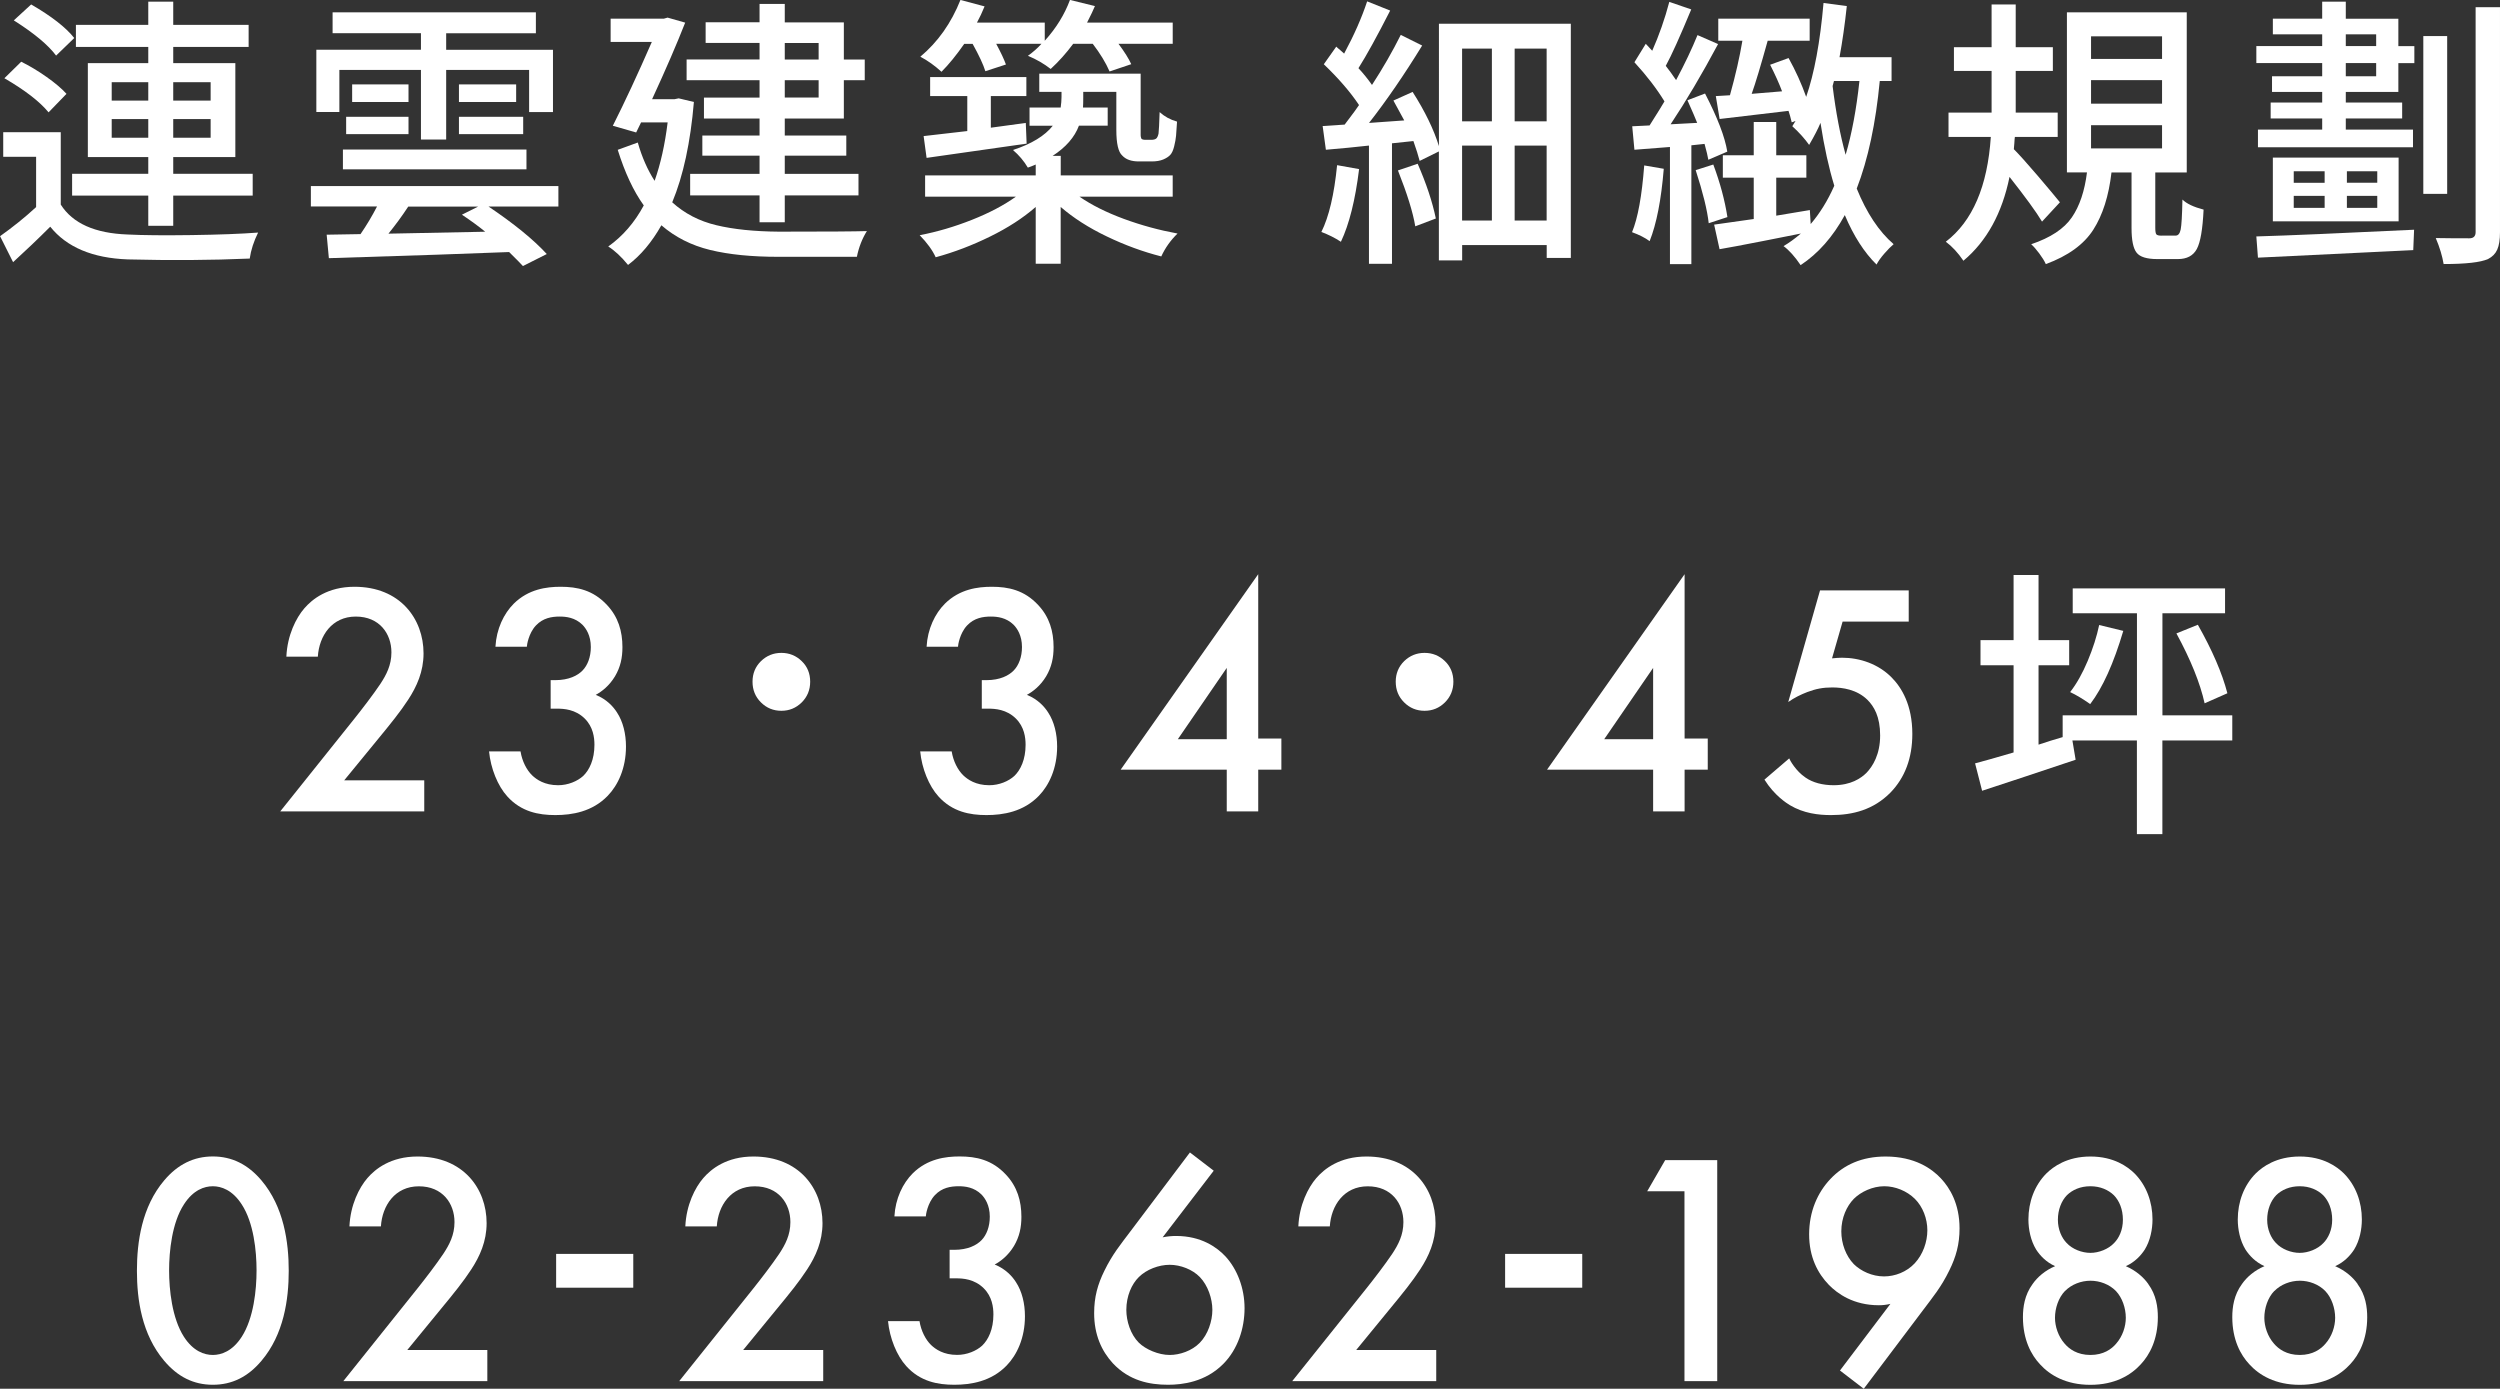
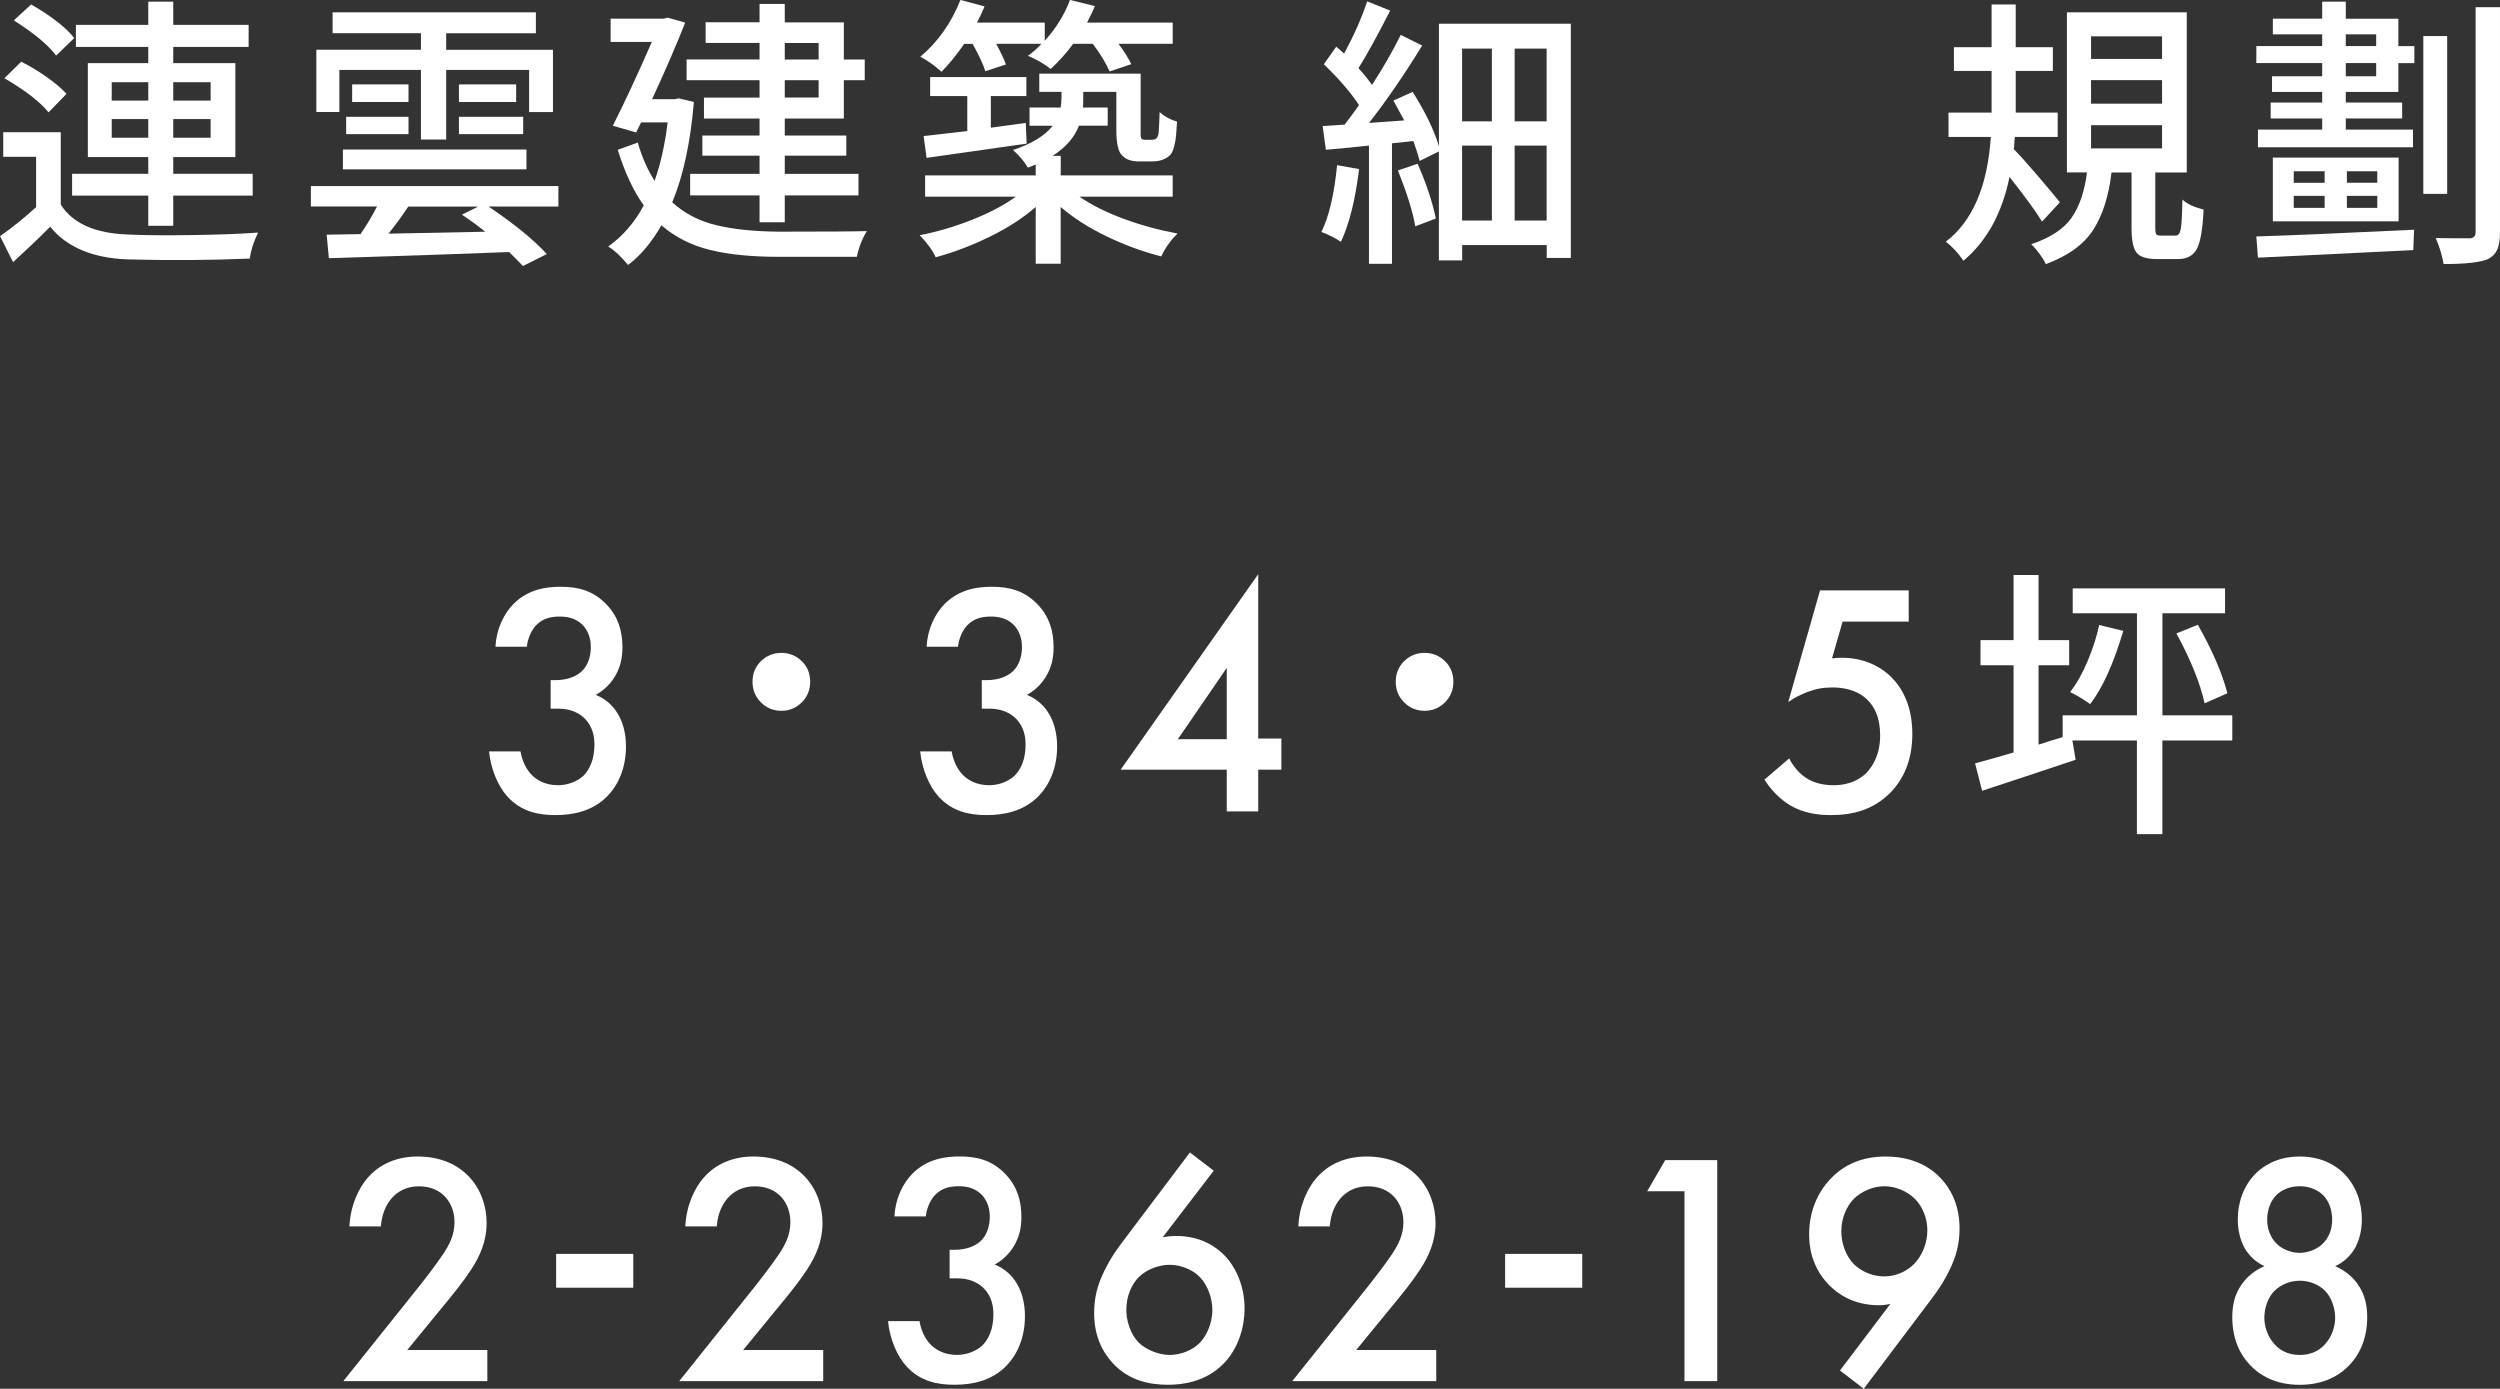
<svg xmlns="http://www.w3.org/2000/svg" id="D" viewBox="0 0 387.63 215.33">
  <rect x="0" y="0" width="387.63" height="215.33" fill="#333333" stroke="none" />
  <defs>
    <style>.cls-1{fill:#fff;}</style>
  </defs>
  <path class="cls-1" d="m9.42,20.5v11.22c1.85,2.92,5.31,4.46,10.38,4.64,2.35.12,5.65.15,9.9.09,4.25-.06,7.68-.19,10.32-.39-.67,1.36-1.11,2.7-1.3,4.03-5.97.26-12.27.3-18.91.13-5.46-.2-9.47-1.89-12.02-5.07-1.88,1.88-3.8,3.71-5.76,5.5l-2.02-4.03c1.96-1.39,3.83-2.89,5.59-4.51v-7.8H.5v-3.81h8.91Zm.88-5.94l-2.77,2.86c-1.37-1.67-3.66-3.44-6.85-5.29l2.61-2.56c1.29.64,2.6,1.42,3.93,2.36,1.33.94,2.36,1.81,3.09,2.62Zm1.22-8.67l-2.82,2.73c-1.23-1.65-3.42-3.47-6.56-5.46L4.83.69c3.14,1.82,5.37,3.55,6.68,5.2Zm11.47,3.9v-2.51h-11.22v-3.42h11.22V.26h3.87v3.6h11.69v3.42h-11.69v2.51h9.63v14.56h-9.63v2.6h12.32v3.38h-12.32v4.68h-3.87v-4.68h-11.81v-3.38h11.81v-2.6h-9.37v-14.56h9.37Zm-5.67,2.95v2.86h5.67v-2.86h-5.67Zm0,8.62h5.67v-2.9h-5.67v2.9Zm15.34-8.62h-5.8v2.86h5.8v-2.86Zm0,8.62v-2.9h-5.8v2.9h5.8Z" />
  <path class="cls-1" d="m86.58,28.86v3.16h-10.84c3.95,2.66,6.96,5.11,9.04,7.37l-3.7,1.86c-.22-.26-.94-.98-2.14-2.17-5.63.23-14.95.55-27.95.95l-.34-3.64,5.25-.09c.95-1.39,1.81-2.82,2.56-4.29h-10.26v-3.16h38.38ZM52.62,10.83v6.54h-3.57V7.71h16.22v-2.56h-13.7V1.91h31.52v3.25h-13.91v2.56h16.56v9.66h-3.7v-6.54h-12.86v10.79h-3.91v-10.79h-12.65Zm.55,15.43v-3.08h28.46v3.08h-28.46Zm.5-5.46v-2.69h9.67v2.69h-9.67Zm9.67-7.71v2.73h-8.74v-2.73h8.74Zm10.8,18.94h-10.84c-.95,1.45-1.98,2.85-3.07,4.2,7.42-.14,12.43-.25,15-.3-1.06-.87-2.27-1.75-3.61-2.64l2.52-1.26Zm-2.98-18.94h8.87v2.73h-8.87v-2.73Zm0,7.71v-2.69h9.96v2.69h-9.96Z" />
  <path class="cls-1" d="m105.24,15.25l2.35.56c-.53,6.27-1.65,11.46-3.36,15.56,1.91,1.73,4.19,2.92,6.85,3.55,2.66.64,5.88.97,9.67,1,7.4,0,11.95-.03,13.66-.09-.73,1.18-1.25,2.51-1.55,3.99h-12.19c-4.12,0-7.64-.35-10.55-1.06-2.92-.71-5.44-1.99-7.57-3.83-1.49,2.63-3.21,4.68-5.17,6.15-1.06-1.3-2.09-2.25-3.07-2.86,2.24-1.59,4.08-3.71,5.51-6.37-1.6-2.22-2.94-5.1-4.04-8.62l3.11-1.13c.64,2.25,1.51,4.23,2.61,5.94.92-2.6,1.6-5.62,2.02-9.06h-4.12l-.76,1.56-3.62-1.04c1.85-3.67,3.87-8,6.05-13h-6.39v-3.6h8.24l.59-.17,2.73.78c-1.29,3.29-3,7.25-5.13,11.87h3.49l.63-.13Zm12.53-.13v-2.69h-11.31v-3.21h11.31v-2.56h-8.36v-3.21h8.36V.61h3.91v2.86h9.16v5.76h3.24v3.21h-3.24v5.94h-9.16v2.64h9.54v3.12h-9.54v2.82h11.43v3.34h-11.43v4.16h-3.91v-4.16h-10.76v-3.34h10.76v-2.82h-8.87v-3.12h8.87v-2.64h-8.62v-3.25h8.62Zm3.91-8.45v2.56h5.25v-2.56h-5.25Zm5.25,8.45v-2.69h-5.25v2.69h5.25Z" />
  <path class="cls-1" d="m182.5,18.89c-.06.98-.11,1.7-.15,2.17-.04.46-.14,1-.29,1.62-.15.62-.36,1.07-.61,1.34-.25.27-.62.51-1.09.71-.48.2-1.07.3-1.77.3h-2.02c-1.15,0-2-.3-2.56-.91-.62-.55-.92-1.88-.92-3.99v-5.89h-5.13v.87c0,.69-.01,1.21-.04,1.56h3.83v2.82h-4.46c-.67,1.79-2.03,3.35-4.08,4.68h1.26v3.03h17.36v3.29h-14.46c1.88,1.3,4.18,2.45,6.89,3.45,2.72,1,5.49,1.75,8.32,2.27-1.07,1.04-1.91,2.22-2.52,3.55-2.83-.72-5.65-1.75-8.45-3.1-2.8-1.34-5.18-2.87-7.15-4.57v8.8h-3.87v-8.8c-1.96,1.71-4.32,3.24-7.08,4.59-2.76,1.36-5.57,2.43-8.43,3.21-.5-1.1-1.33-2.24-2.48-3.42,2.69-.52,5.39-1.31,8.09-2.38,2.7-1.07,4.98-2.27,6.83-3.6h-14.08v-3.29h17.15v-1.69c-.45.2-.86.36-1.22.48-.62-1.04-1.39-1.95-2.31-2.73,2.89-.95,4.95-2.21,6.18-3.77h-3.61v-2.82h4.83c.08-.58.13-1.13.13-1.65v-.78h-3.45v-2.82h15.72v9.55c0,.1,0,.17.02.22.01.04.03.09.04.15.01.06.03.1.04.13.01.03.04.06.08.09.04.03.08.05.13.06.04.01.1.03.17.04.07.01.15.02.23.02h.92c.36,0,.62-.07.78-.2s.27-.38.36-.76c.06-.43.11-1.55.17-3.34.76.69,1.65,1.18,2.69,1.47Zm-31.69-12.09h-1.3c-1.21,1.73-2.38,3.18-3.53,4.33-1.04-.95-2.13-1.73-3.28-2.34,2.72-2.28,4.79-5.21,6.22-8.8l3.74,1c-.36.9-.76,1.73-1.18,2.51h10.51v2.82c1.77-1.96,3.07-4.07,3.91-6.33l3.87.95c-.22.55-.63,1.4-1.22,2.56h13.28v3.29h-8.41c.95,1.27,1.61,2.33,1.98,3.16l-3.36,1.13c-.59-1.36-1.46-2.79-2.61-4.29h-3.03c-1.09,1.47-2.26,2.77-3.49,3.9-1.04-.81-2.21-1.49-3.53-2.04.81-.58,1.51-1.2,2.1-1.86h-7.02c.73,1.36,1.23,2.43,1.51,3.21l-3.19,1.04c-.31-1.01-.97-2.43-1.98-4.25Zm-7.14,17.68l-.46-3.38c.78-.09,3.04-.35,6.77-.78v-5.42h-5.76v-2.95h14.92v2.95h-5.51v4.9l5.42-.74.13,3.21c-1.65.23-6.82.97-15.51,2.21Z" />
  <path class="cls-1" d="m207.33,25.61l3.4.61c-.59,4.8-1.53,8.55-2.82,11.27-.92-.61-1.93-1.11-3.03-1.52,1.18-2.37,1.99-5.82,2.44-10.36Zm15.76-21.93h20.47v36.31h-3.74v-1.99h-13.11v2.38h-3.61v-16.9l-2.98,1.47c-.2-.78-.52-1.81-.97-3.08l-3.32.35v18.68h-3.57v-18.33c-2.05.23-4.27.45-6.68.65l-.5-3.68c.45-.03,1.58-.1,3.41-.22,1.23-1.62,1.98-2.63,2.23-3.03-1.32-1.99-3.14-4.1-5.46-6.33l1.93-2.73c.11.12.31.29.59.52.28.23.49.42.63.56,1.54-2.86,2.73-5.56,3.57-8.1l3.57,1.43c-2.05,4.02-3.69,6.99-4.92,8.93.78.84,1.48,1.71,2.1,2.6,1.71-2.63,3.19-5.21,4.46-7.76l3.32,1.65c-2.75,4.48-5.49,8.48-8.24,12l5.46-.39c-.06-.09-.62-1.11-1.68-3.08l2.98-1.34c1.93,3.03,3.29,5.84,4.08,8.41V3.68Zm-6.35,22.75l3.07-1.04c1.34,3.06,2.28,5.89,2.82,8.49l-3.19,1.21c-.36-2.17-1.26-5.06-2.69-8.67Zm14.58-18.89h-4.62v11.27h4.62V7.54Zm-4.62,15.04v11.61h4.62v-11.61h-4.62Zm13.11-3.77V7.54h-4.96v11.27h4.96Zm-4.96,15.38h4.96v-11.61h-4.96v11.61Z" />
-   <path class="cls-1" d="m254.94,25.65l3.03.52c-.39,4.8-1.12,8.54-2.19,11.22-.7-.52-1.61-.98-2.73-1.39.9-2.17,1.53-5.62,1.89-10.36Zm9.37-3.34l-2.06.22v18.42h-3.32v-18.16c-.48.03-2.31.17-5.51.43l-.34-3.64,2.69-.13c1.26-1.99,2.03-3.23,2.31-3.73-1.18-1.93-2.73-3.96-4.66-6.07l1.76-2.86c.11.12.28.3.5.54.22.25.39.43.5.54,1.06-2.4,1.95-4.92,2.65-7.58l3.4,1.17c-1.74,4.19-3.05,7.11-3.95,8.75.5.64,1.04,1.37,1.6,2.21,1.34-2.51,2.45-4.84,3.32-6.98l3.19,1.39c-2.52,4.71-4.97,8.85-7.36,12.44l4.12-.22c-.22-.58-.73-1.75-1.51-3.51l2.73-1.04c1.93,3.73,3.08,6.73,3.45,9.01l-2.94,1.26c-.08-.52-.28-1.34-.59-2.47Zm-1.39,4.07l2.73-.87c1.07,2.86,1.79,5.58,2.19,8.15l-2.9.95c-.22-2.02-.9-4.77-2.02-8.23Zm30.35-13.82h-1.81c-.62,6.56-1.81,12.12-3.57,16.68,1.54,3.79,3.45,6.66,5.72,8.62-.42.35-.9.84-1.45,1.47-.55.63-.95,1.2-1.2,1.69-1.91-1.88-3.55-4.43-4.92-7.67-1.85,3.38-4.13,5.96-6.85,7.76-.9-1.33-1.78-2.31-2.65-2.95.84-.49,1.74-1.14,2.69-1.95-.7.15-2.63.53-5.8,1.15-3.17.62-5.44,1.05-6.81,1.28l-.84-3.81c1.68-.23,3.73-.52,6.14-.87v-6.41h-4.79v-3.47h4.79v-5.16h3.49v5.16h4.67v3.47h-4.67v5.89l5.21-.87.13,2.17c1.43-1.68,2.65-3.65,3.66-5.94-.84-2.74-1.56-5.99-2.14-9.75-.34.84-.92,1.98-1.76,3.42-.65-.92-1.51-1.89-2.61-2.9.06-.09.14-.22.25-.41.11-.19.2-.33.25-.41l-.59.22c-.17-.72-.34-1.31-.5-1.78-2.89.35-6.45.77-10.68,1.26l-.59-3.55,2.19-.13c.87-3.12,1.51-5.94,1.93-8.45h-3.74v-3.42h14.17v3.42h-6.51c-1.07,3.84-1.89,6.59-2.48,8.23l4.71-.39c-.45-1.21-1.07-2.58-1.85-4.12l2.86-1.04c1.09,1.96,2,3.97,2.73,6.02,1.26-3.64,2.16-8.49,2.69-14.56l3.61.48c-.31,2.89-.69,5.53-1.13,7.93h8.07v3.68Zm-8.91,0l-.21.78c.5,4.07,1.18,7.63,2.02,10.66.95-3.23,1.67-7.05,2.14-11.44h-3.95Z" />
  <path class="cls-1" d="m319.39,31.37l-2.77,2.99c-.9-1.5-2.58-3.81-5.04-6.93-1.15,5.63-3.53,9.97-7.15,13-.84-1.24-1.75-2.22-2.73-2.95,4.15-3.18,6.47-8.59,6.98-16.25h-6.56v-3.77h6.68v-6.46h-5.84v-3.68h5.84V.69h3.74v6.63h5.76v3.68h-5.76v6.46h6.51v3.77h-6.64c-.03.2-.06.52-.08.95-.03.43-.06.75-.08.95.81.81,2.04,2.18,3.7,4.12,1.65,1.94,2.8,3.31,3.45,4.12Zm15.76,5.16h2.19c.39,0,.65-.32.78-.95.13-.64.22-2.18.27-4.64.64.64,1.74,1.16,3.28,1.56-.14,3.03-.49,5.07-1.05,6.11-.56,1.04-1.54,1.56-2.94,1.56h-3.19c-1.62,0-2.7-.33-3.21-1-.52-.66-.78-1.93-.78-3.81v-8.62h-3.11c-.42,3.64-1.36,6.6-2.82,8.88-1.46,2.28-3.91,4.06-7.36,5.33-.22-.49-.57-1.05-1.03-1.67-.46-.62-.88-1.09-1.24-1.41,3-1.01,5.1-2.4,6.3-4.16,1.21-1.76,1.99-4.09,2.35-6.98h-3.11V1.91h18.58v24.83h-4.88v8.58c0,.55.06.89.17,1.02.11.13.38.2.8.2Zm-10.93-30.9v3.51h11.01v-3.51h-11.01Zm0,6.8v3.64h11.01v-3.64h-11.01Zm0,6.98v3.6h11.01v-3.6h-11.01Z" />
  <path class="cls-1" d="m371.87,2.9v4.25h2.48v2.64h-2.48v4.46h-8.15v1.65h8.74v2.47h-8.74v1.73h10.42v2.73h-24.04v-2.73h9.96v-1.73h-7.99v-2.47h7.99v-1.65h-7.78v-2.43h7.78v-2.04h-10.21v-2.64h10.21v-1.82h-7.65v-2.43h7.65V.26h3.66v2.64h8.15Zm-21.77,37.05l-.25-3.29c4.82-.14,12.97-.49,24.46-1.04l-.13,3.16c-13.31.66-21.34,1.05-24.08,1.17Zm2.31-15.51h19.5v9.88h-19.5v-9.88Zm3.24,2.12v1.78h4.79v-1.78h-4.79Zm0,3.81v1.86h4.79v-1.86h-4.79Zm8.07-25.05v1.82h4.71v-1.82h-4.71Zm4.71,6.5v-2.04h-4.71v2.04h4.71Zm.17,16.51v-1.78h-4.71v1.78h4.71Zm0,3.9v-1.86h-4.71v1.86h4.71Zm10.84-26.65v24.48h-3.7V5.59h3.7Zm4.41-4.46h3.78v34.88c0,1.16-.14,2.05-.42,2.69-.28.64-.76,1.13-1.43,1.47-1.15.52-3.45.78-6.89.78-.2-1.21-.6-2.56-1.22-4.03,1.57.03,3.31.04,5.21.04.64,0,.97-.32.97-.95V1.13Z" />
-   <path class="cls-1" d="m65.78,125.81h-22.33l11.51-14.39c1.15-1.44,2.89-3.7,3.99-5.34.95-1.44,1.74-2.93,1.74-4.93,0-2.88-1.84-5.55-5.53-5.55s-5.68,2.98-5.88,6.22h-4.88c.15-3.34,1.5-6.01,2.79-7.5,1.2-1.39,3.59-3.34,7.77-3.34,7.08,0,10.71,4.98,10.71,10.33,0,2.83-1.05,5.14-2.39,7.19-1.2,1.85-2.74,3.75-4.73,6.17l-5.18,6.32h12.41v4.83Z" />
  <path class="cls-1" d="m76.82,100.28c.15-2.77,1.3-5.14,2.84-6.68,2.29-2.26,5.08-2.62,7.28-2.62,2.54,0,5.03.51,7.18,2.83,1.74,1.85,2.39,4.06,2.39,6.53,0,1.64-.3,3.08-1.15,4.52-.9,1.49-2.04,2.36-2.99,2.88,1.69.67,2.74,1.85,3.29,2.72.95,1.44,1.4,3.34,1.4,5.29,0,3.39-1.25,6.01-2.84,7.65-2.39,2.47-5.53,2.98-8.12,2.98s-5.28-.51-7.43-2.88c-1.5-1.64-2.59-4.37-2.84-6.99h4.88c.25,1.54.95,2.88,1.79,3.7.7.67,1.94,1.54,4.04,1.54,1.54,0,2.99-.62,3.89-1.44.95-.92,1.74-2.52,1.74-4.83,0-1.13-.2-2.77-1.5-4.06-1.45-1.44-3.24-1.54-4.29-1.54h-1v-4.42h.7c2.14,0,3.49-.72,4.24-1.49.8-.82,1.29-2.11,1.29-3.65,0-1.8-.75-2.88-1.29-3.44-1.15-1.13-2.54-1.28-3.54-1.28-1.2,0-2.59.21-3.69,1.39-1.15,1.23-1.4,3.08-1.4,3.29h-4.88Z" />
  <path class="cls-1" d="m124.31,108.91c-.88.87-1.93,1.3-3.16,1.3s-2.29-.43-3.16-1.3c-.88-.87-1.31-1.94-1.31-3.21s.44-2.33,1.31-3.19c.88-.85,1.93-1.28,3.16-1.28s2.29.43,3.16,1.28c.88.85,1.31,1.92,1.31,3.19s-.44,2.34-1.31,3.21Z" />
  <path class="cls-1" d="m143.67,100.28c.15-2.77,1.3-5.14,2.84-6.68,2.29-2.26,5.08-2.62,7.28-2.62,2.54,0,5.03.51,7.18,2.83,1.74,1.85,2.39,4.06,2.39,6.53,0,1.64-.3,3.08-1.15,4.52-.9,1.49-2.04,2.36-2.99,2.88,1.69.67,2.74,1.85,3.29,2.72.95,1.44,1.4,3.34,1.4,5.29,0,3.39-1.25,6.01-2.84,7.65-2.39,2.47-5.53,2.98-8.12,2.98s-5.28-.51-7.43-2.88c-1.5-1.64-2.59-4.37-2.84-6.99h4.88c.25,1.54.95,2.88,1.79,3.7.7.67,1.94,1.54,4.04,1.54,1.55,0,2.99-.62,3.89-1.44.95-.92,1.74-2.52,1.74-4.83,0-1.13-.2-2.77-1.5-4.06-1.45-1.44-3.24-1.54-4.29-1.54h-1v-4.42h.7c2.14,0,3.49-.72,4.24-1.49.8-.82,1.29-2.11,1.29-3.65,0-1.8-.75-2.88-1.29-3.44-1.15-1.13-2.54-1.28-3.54-1.28-1.2,0-2.59.21-3.69,1.39-1.15,1.23-1.4,3.08-1.4,3.29h-4.88Z" />
  <path class="cls-1" d="m195.09,114.51h3.59v4.83h-3.59v6.47h-4.88v-6.47h-16.45l21.33-30.31v25.48Zm-4.88.1v-11.05l-7.58,11.05h7.58Z" />
  <path class="cls-1" d="m224.04,108.91c-.88.87-1.93,1.3-3.16,1.3s-2.29-.43-3.16-1.3c-.88-.87-1.31-1.94-1.31-3.21s.44-2.33,1.31-3.19c.88-.85,1.93-1.28,3.16-1.28s2.29.43,3.16,1.28c.88.85,1.31,1.92,1.31,3.19s-.44,2.34-1.31,3.21Z" />
-   <path class="cls-1" d="m261.2,114.51h3.59v4.83h-3.59v6.47h-4.88v-6.47h-16.45l21.33-30.31v25.48Zm-4.88.1v-11.05l-7.58,11.05h7.58Z" />
  <path class="cls-1" d="m295.97,96.38h-10.27l-1.64,5.7c.5-.05,1.05-.1,1.54-.1,2.79,0,5.63.98,7.67,3.03,1.59,1.59,3.24,4.32,3.24,8.79,0,3.75-1.15,6.78-3.39,9.09-2.64,2.67-5.83,3.49-9.22,3.49-1.94,0-4.24-.26-6.38-1.54-.5-.31-2.39-1.49-3.94-3.96l3.84-3.29c.1.26,1,1.95,2.54,2.98,1.1.77,2.64,1.18,4.34,1.18,2.69,0,4.24-1.08,5.08-1.9,1-1.03,2.14-2.88,2.14-5.81s-.95-4.52-1.99-5.55c-1.64-1.59-3.84-1.9-5.43-1.9-1.44,0-2.54.21-3.89.72-1.05.41-1.99.87-2.94,1.54l4.93-17.31h13.75v4.83Z" />
  <path class="cls-1" d="m346.12,110.91v3.9h-10.84v14.52h-3.95v-14.52h-10l.5,2.99c-1.79.61-4.35,1.46-7.67,2.56-3.32,1.1-5.6,1.85-6.83,2.25l-1.09-4.25c1.01-.26,3-.82,5.97-1.69v-13.52h-5.13v-3.9h5.13v-10.1h3.87v10.1h4.75v3.9h-4.75v12.31c.42-.14,1.04-.35,1.87-.61.83-.26,1.45-.45,1.87-.56v-3.38h11.52v-15.82h-9.96v-3.86h23.62v3.86h-9.71v15.82h10.84Zm-20.64-14l3.74.91c-1.49,5.03-3.19,8.81-5.13,11.35-1.15-.81-2.19-1.43-3.11-1.86,1.01-1.3,1.92-2.92,2.73-4.85.81-1.94,1.4-3.78,1.77-5.55Zm11.98,1.3l3.32-1.34c2.24,3.96,3.77,7.5,4.58,10.62l-3.53,1.56c-.7-3.15-2.16-6.76-4.37-10.83Z" />
-   <path class="cls-1" d="m25.47,211.01c-3.49-4.11-4.24-9.5-4.24-13.97s.75-9.92,4.24-14.03c2.09-2.47,4.58-3.7,7.53-3.7s5.43,1.23,7.53,3.7c3.49,4.11,4.24,9.61,4.24,14.03s-.75,9.86-4.24,13.97c-2.09,2.47-4.54,3.7-7.53,3.7s-5.43-1.23-7.53-3.7Zm3.04-24.25c-1.84,2.83-2.29,7.24-2.29,10.22s.45,7.4,2.29,10.28c1.45,2.26,3.19,2.83,4.49,2.83s3.04-.57,4.49-2.83c1.84-2.88,2.29-7.24,2.29-10.28s-.45-7.4-2.29-10.22c-1.45-2.26-3.19-2.83-4.49-2.83s-3.04.56-4.49,2.83Z" />
  <path class="cls-1" d="m75.56,214.15h-22.33l11.51-14.39c1.15-1.44,2.89-3.7,3.99-5.34.95-1.44,1.74-2.93,1.74-4.93,0-2.88-1.84-5.55-5.53-5.55s-5.68,2.98-5.88,6.22h-4.88c.15-3.34,1.5-6.01,2.79-7.5,1.2-1.39,3.59-3.34,7.77-3.34,7.08,0,10.71,4.98,10.71,10.33,0,2.83-1.05,5.14-2.39,7.19-1.2,1.85-2.74,3.75-4.73,6.16l-5.18,6.32h12.41v4.83Z" />
  <path class="cls-1" d="m86.23,194.42h11.96v5.24h-11.96v-5.24Z" />
  <path class="cls-1" d="m127.64,214.15h-22.33l11.51-14.39c1.15-1.44,2.89-3.7,3.99-5.34.95-1.44,1.74-2.93,1.74-4.93,0-2.88-1.84-5.55-5.53-5.55s-5.68,2.98-5.88,6.22h-4.88c.15-3.34,1.5-6.01,2.79-7.5,1.2-1.39,3.59-3.34,7.77-3.34,7.08,0,10.71,4.98,10.71,10.33,0,2.83-1.05,5.14-2.39,7.19-1.2,1.85-2.74,3.75-4.73,6.16l-5.18,6.32h12.41v4.83Z" />
  <path class="cls-1" d="m138.68,188.61c.15-2.77,1.3-5.14,2.84-6.68,2.29-2.26,5.08-2.62,7.28-2.62,2.54,0,5.03.51,7.18,2.83,1.74,1.85,2.39,4.06,2.39,6.53,0,1.64-.3,3.08-1.15,4.52-.9,1.49-2.04,2.36-2.99,2.88,1.69.67,2.74,1.85,3.29,2.72.95,1.44,1.4,3.34,1.4,5.29,0,3.39-1.25,6.01-2.84,7.65-2.39,2.47-5.53,2.98-8.12,2.98s-5.28-.51-7.43-2.88c-1.5-1.64-2.59-4.37-2.84-6.99h4.88c.25,1.54.95,2.88,1.79,3.7.7.67,1.94,1.54,4.04,1.54,1.54,0,2.99-.62,3.89-1.44.95-.92,1.74-2.52,1.74-4.83,0-1.13-.2-2.77-1.5-4.06-1.45-1.44-3.24-1.54-4.29-1.54h-1v-4.42h.7c2.14,0,3.49-.72,4.24-1.49.8-.82,1.29-2.11,1.29-3.65,0-1.8-.75-2.88-1.29-3.44-1.15-1.13-2.54-1.28-3.54-1.28-1.2,0-2.59.21-3.69,1.39-1.15,1.23-1.4,3.08-1.4,3.29h-4.88Z" />
  <path class="cls-1" d="m188.19,181.52l-7.92,10.33c.75-.15,1.4-.21,2.09-.21,3.89,0,6.33,1.75,7.67,3.19,1.79,1.95,2.94,4.88,2.94,8.01s-1.05,6.37-3.29,8.63c-2.79,2.83-6.38,3.24-8.57,3.24-2.89,0-6.03-.62-8.57-3.34-1.74-1.9-2.89-4.42-2.89-7.76,0-2.52.55-4.47,1.59-6.58,1.25-2.57,2.54-4.11,4.04-6.11l9.22-12.23,3.69,2.83Zm-11.61,16.49c-1.1,1.08-1.94,2.93-1.94,5.09,0,1.75.65,3.8,1.94,5.09,1.05,1.03,3.04,1.9,4.78,1.9,1.54,0,3.44-.62,4.68-1.9,1.25-1.28,1.94-3.34,1.94-5.09s-.7-3.8-1.94-5.09c-1.15-1.18-2.99-1.9-4.68-1.9s-3.59.72-4.78,1.9Z" />
  <path class="cls-1" d="m222.69,214.15h-22.33l11.51-14.39c1.15-1.44,2.89-3.7,3.99-5.34.95-1.44,1.74-2.93,1.74-4.93,0-2.88-1.84-5.55-5.53-5.55s-5.68,2.98-5.88,6.22h-4.88c.15-3.34,1.5-6.01,2.79-7.5,1.2-1.39,3.59-3.34,7.77-3.34,7.08,0,10.71,4.98,10.71,10.33,0,2.83-1.05,5.14-2.39,7.19-1.2,1.85-2.74,3.75-4.73,6.16l-5.18,6.32h12.41v4.83Z" />
  <path class="cls-1" d="m233.37,194.42h11.96v5.24h-11.96v-5.24Z" />
  <path class="cls-1" d="m261.18,184.71h-5.78l2.79-4.83h8.07v34.27h-5.08v-29.44Z" />
  <path class="cls-1" d="m285.29,212.5l7.82-10.33c-.65.15-1.2.21-1.79.21-3.94,0-6.43-1.8-7.77-3.18-1.69-1.75-3.04-4.26-3.04-7.81s1.3-6.47,3.29-8.58c2.09-2.21,4.88-3.49,8.57-3.49,4.54,0,7.18,1.9,8.57,3.39,1.4,1.49,2.89,3.96,2.89,7.76,0,2.47-.55,4.42-1.59,6.52-1.25,2.57-2.54,4.11-4.04,6.11l-9.22,12.23-3.69-2.83Zm11.61-16.65c1.25-1.34,1.94-3.29,1.94-5.09s-.7-3.65-1.94-4.88c-1.25-1.23-3.04-1.95-4.73-1.95-1.84,0-3.64.87-4.73,1.95-1.1,1.13-1.94,2.93-1.94,5.04,0,1.9.7,3.8,1.94,5.09,1.1,1.08,2.84,1.9,4.68,1.9,1.69,0,3.49-.67,4.78-2.05Z" />
-   <path class="cls-1" d="m333.09,199.09c1.25,1.7,1.49,3.6,1.49,5.14,0,3.49-1.29,5.86-2.64,7.3-1.54,1.7-4.04,3.19-7.82,3.19s-6.28-1.49-7.82-3.19c-1.35-1.44-2.64-3.8-2.64-7.3,0-1.54.25-3.44,1.5-5.14.75-1.08,1.94-2.11,3.49-2.77-1.39-.62-2.34-1.64-2.94-2.57-.85-1.39-1.2-3.13-1.2-4.67,0-2.72.95-5.29,2.79-7.14,1.05-1.03,3.19-2.62,6.83-2.62s5.78,1.59,6.83,2.62c1.84,1.85,2.79,4.42,2.79,7.14,0,1.54-.35,3.29-1.2,4.67-.6.92-1.54,1.95-2.94,2.57,1.54.67,2.74,1.7,3.49,2.77Zm-12.91,1.08c-1,1.03-1.55,2.67-1.55,4.16,0,1.33.5,2.88,1.5,4.01.7.82,1.94,1.75,3.99,1.75s3.29-.92,3.99-1.75c1-1.13,1.5-2.67,1.5-4.01,0-1.49-.55-3.13-1.54-4.16-1-1.03-2.49-1.59-3.94-1.59s-2.94.57-3.94,1.59Zm.3-14.85c-.85.87-1.4,2.26-1.4,3.8s.6,2.83,1.35,3.6c.9.98,2.39,1.54,3.69,1.54s2.79-.57,3.69-1.54c.75-.77,1.35-2,1.35-3.6s-.55-2.93-1.4-3.8c-.85-.82-2.09-1.39-3.64-1.39s-2.79.56-3.64,1.39Z" />
  <path class="cls-1" d="m365.54,199.09c1.25,1.7,1.5,3.6,1.5,5.14,0,3.49-1.29,5.86-2.64,7.3-1.55,1.7-4.04,3.19-7.82,3.19s-6.28-1.49-7.82-3.19c-1.35-1.44-2.64-3.8-2.64-7.3,0-1.54.25-3.44,1.5-5.14.75-1.08,1.94-2.11,3.49-2.77-1.39-.62-2.34-1.64-2.94-2.57-.85-1.39-1.2-3.13-1.2-4.67,0-2.72.95-5.29,2.79-7.14,1.05-1.03,3.19-2.62,6.83-2.62s5.78,1.59,6.83,2.62c1.84,1.85,2.79,4.42,2.79,7.14,0,1.54-.35,3.29-1.2,4.67-.6.92-1.54,1.95-2.94,2.57,1.54.67,2.74,1.7,3.49,2.77Zm-12.91,1.08c-1,1.03-1.54,2.67-1.54,4.16,0,1.33.5,2.88,1.5,4.01.7.82,1.94,1.75,3.99,1.75s3.29-.92,3.99-1.75c1-1.13,1.5-2.67,1.5-4.01,0-1.49-.55-3.13-1.54-4.16-1-1.03-2.49-1.59-3.94-1.59s-2.94.57-3.94,1.59Zm.3-14.85c-.85.87-1.4,2.26-1.4,3.8s.6,2.83,1.35,3.6c.9.98,2.39,1.54,3.69,1.54s2.79-.57,3.69-1.54c.75-.77,1.35-2,1.35-3.6s-.55-2.93-1.4-3.8c-.85-.82-2.09-1.39-3.64-1.39s-2.79.56-3.64,1.39Z" />
</svg>